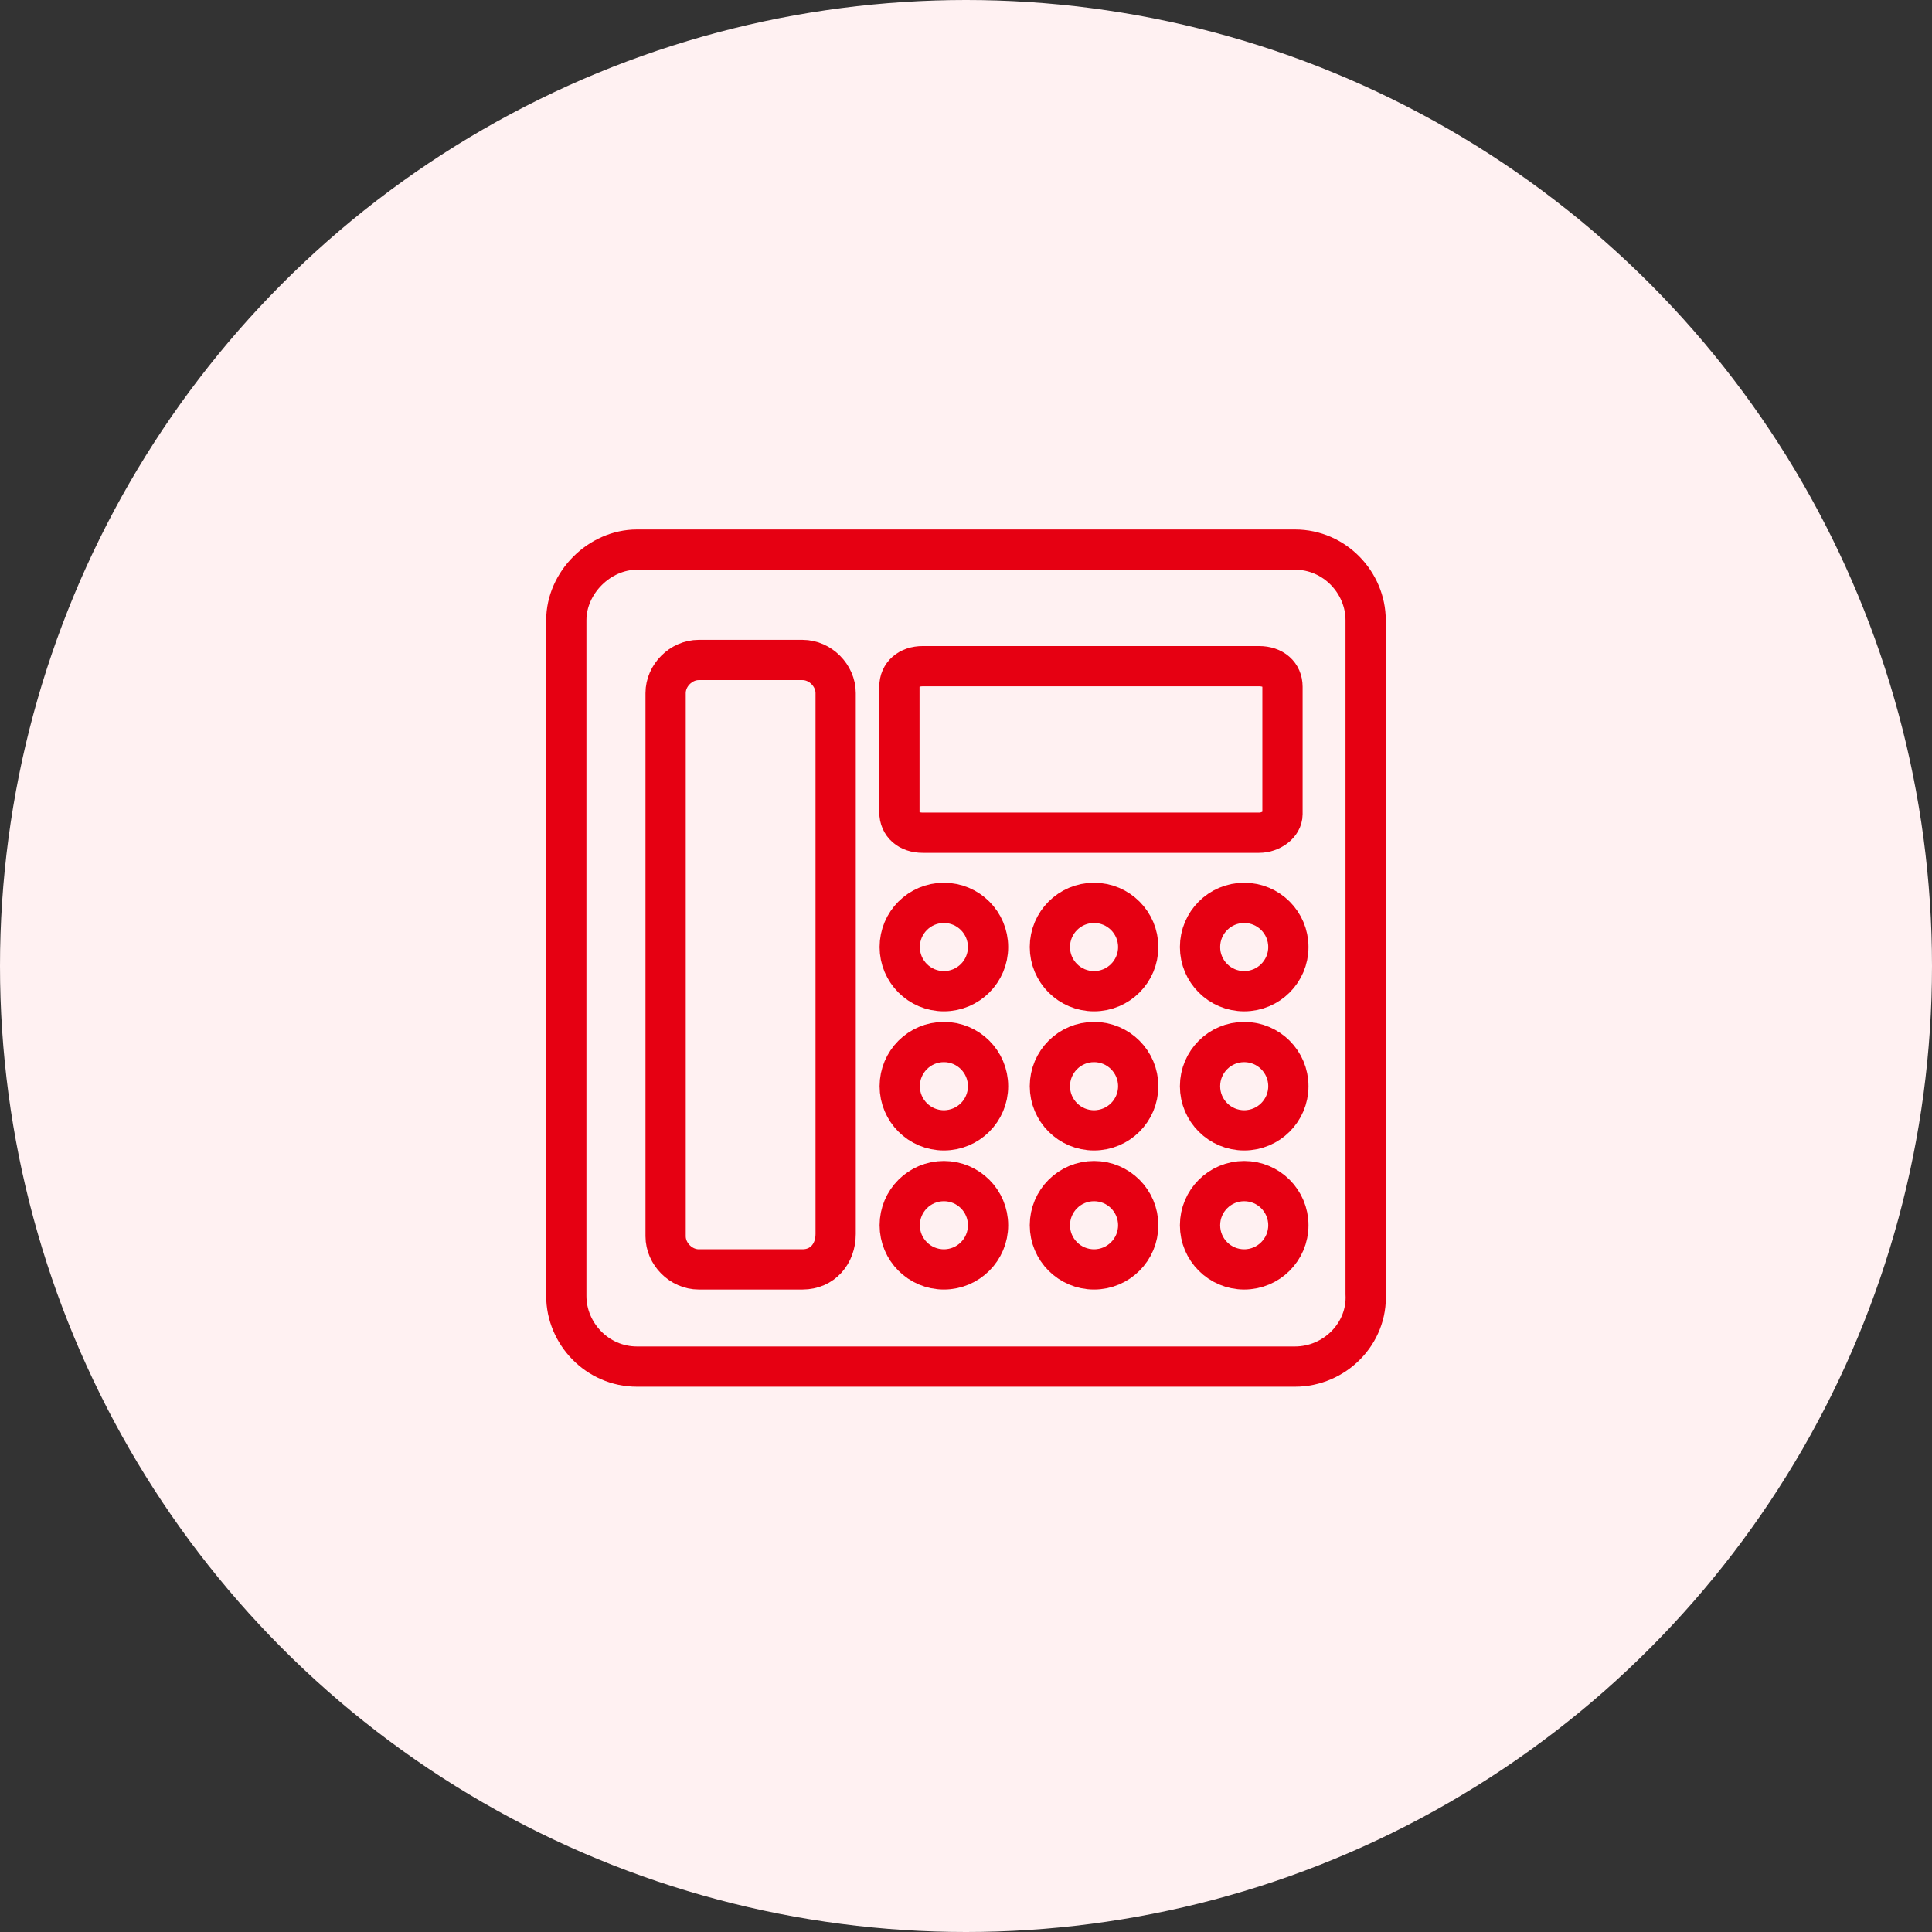
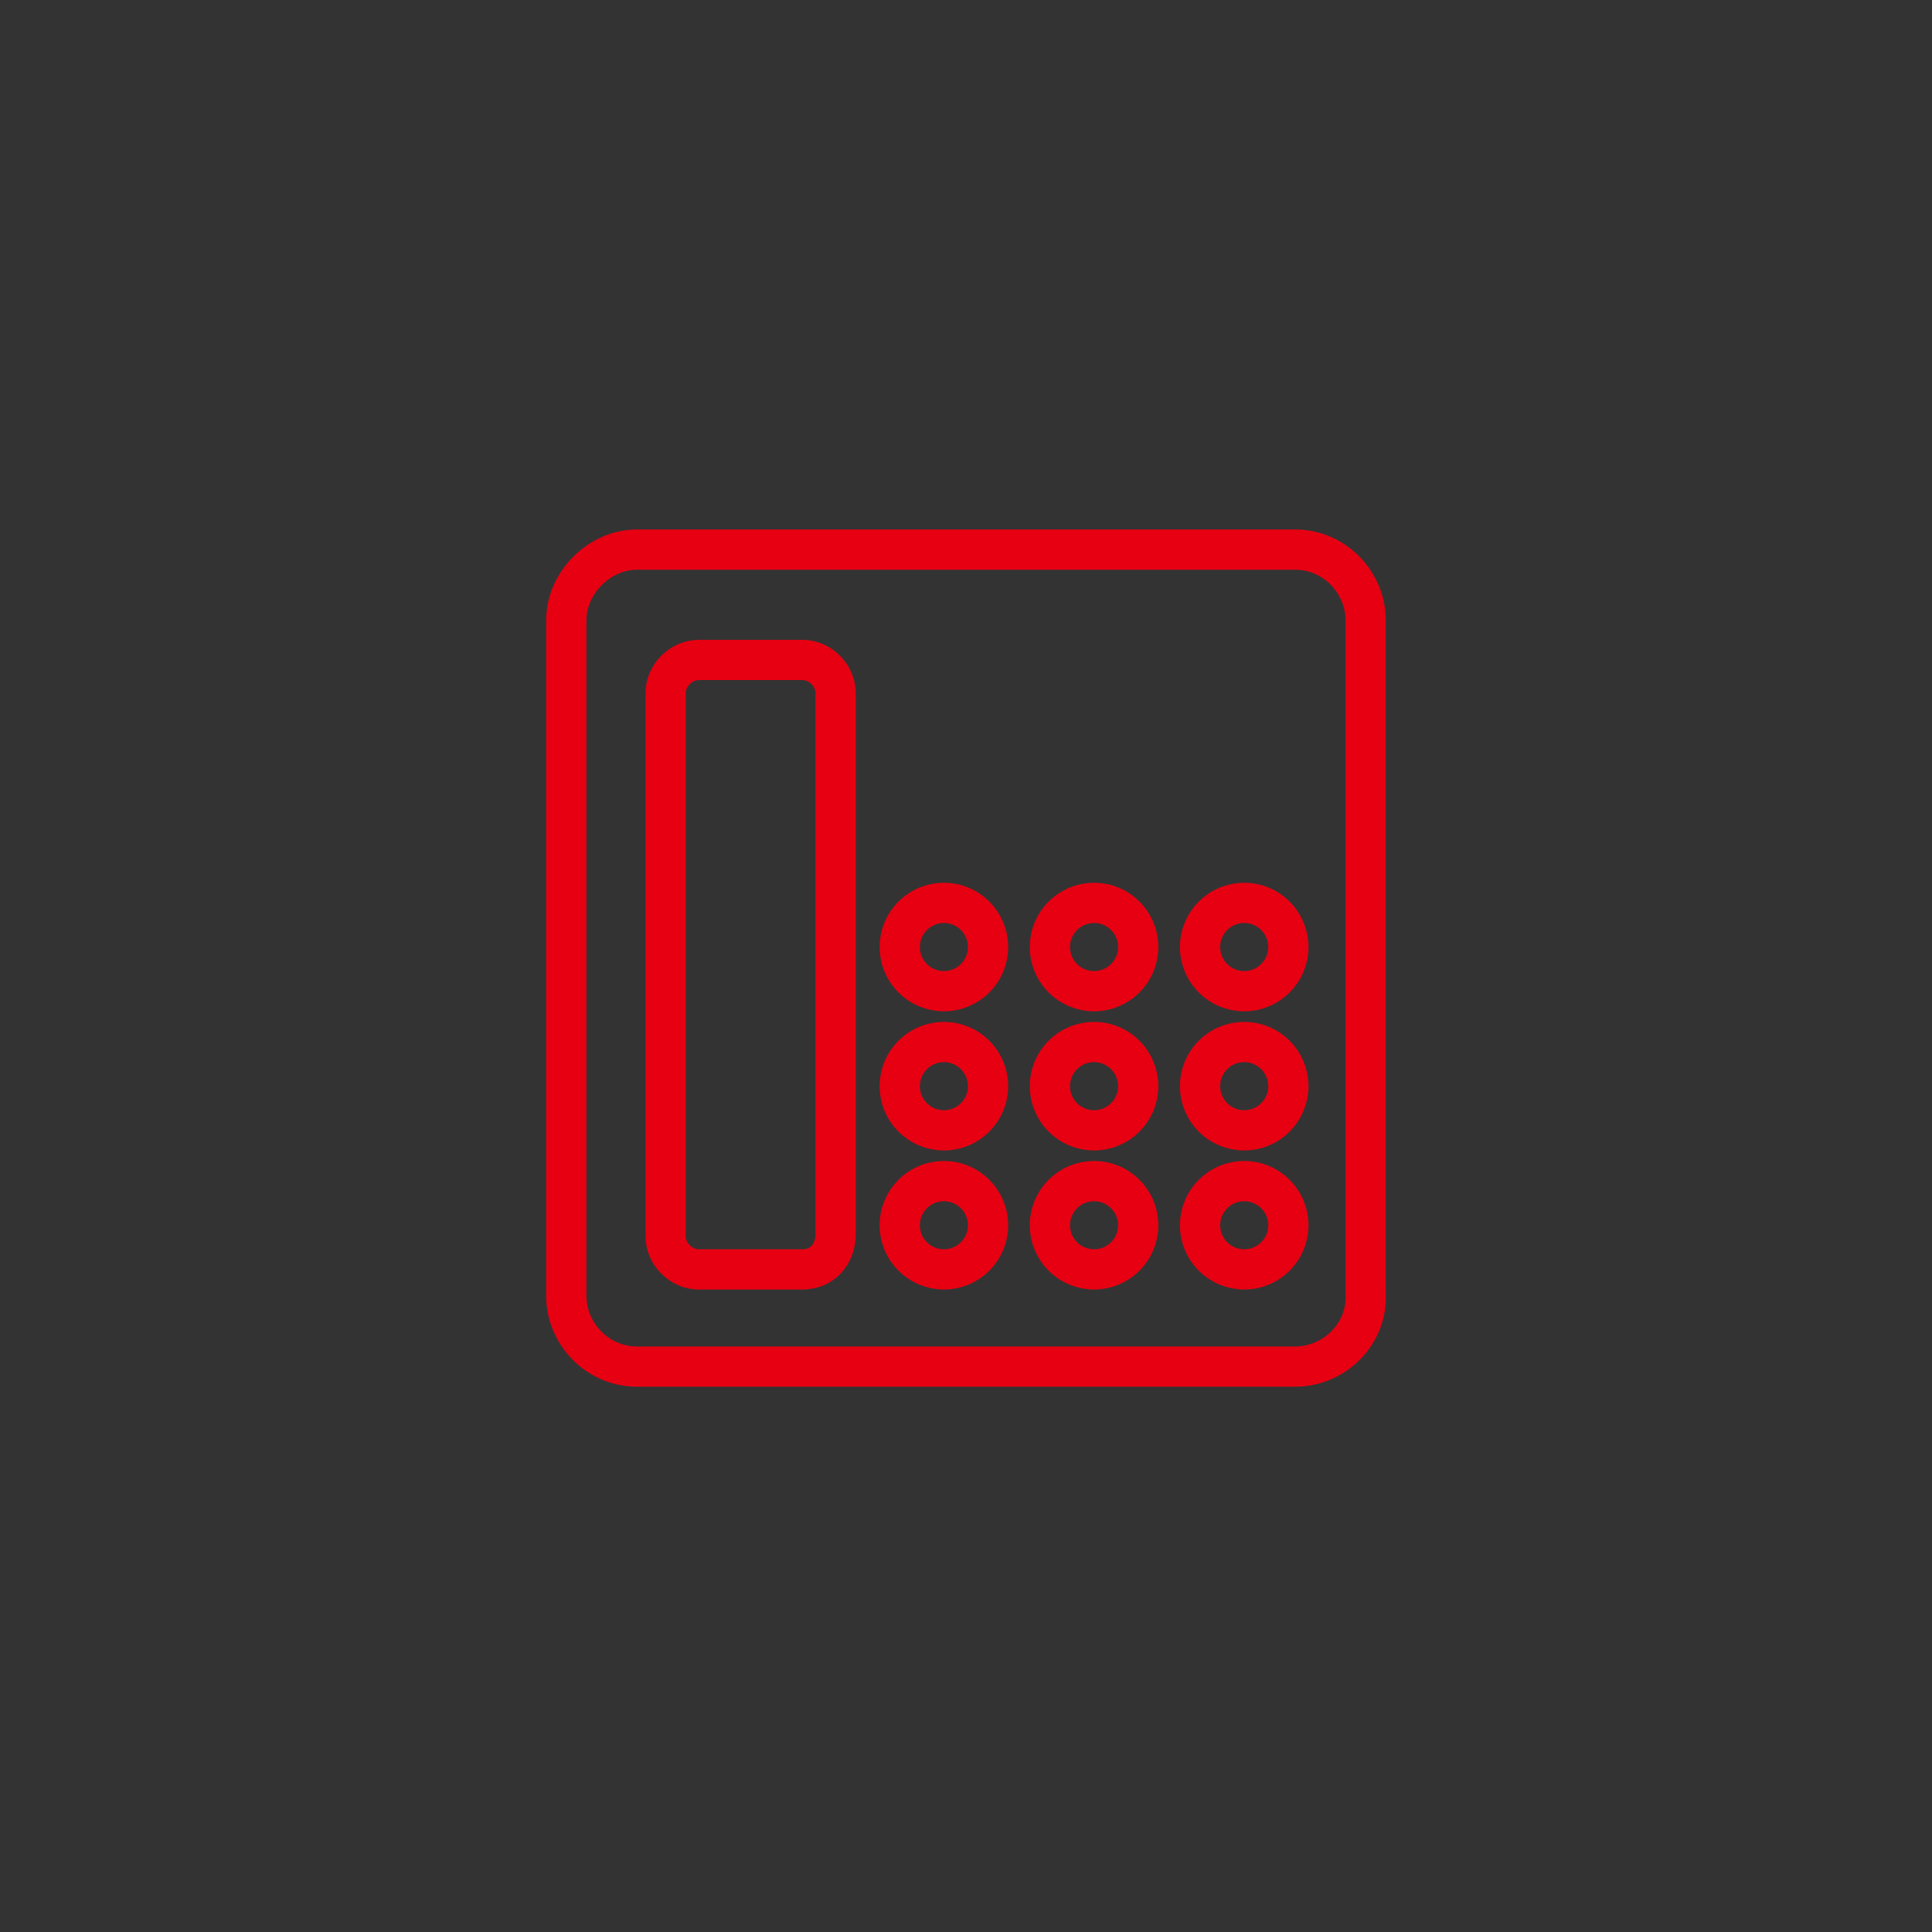
<svg xmlns="http://www.w3.org/2000/svg" width="96" height="96" viewBox="0 0 96 96" fill="none">
  <rect x="0" y="0" width="96" height="96" fill="#333333" stroke="none" />
-   <circle cx="48" cy="48" r="48" fill="#FFF1F2" />
  <path d="M64.347 67.905H31.65C29.675 67.905 28.139 66.26 28.139 64.394V30.82C28.139 28.954 29.785 27.309 31.65 27.309H64.347C66.322 27.309 67.858 28.954 67.858 30.82V64.284C67.967 66.26 66.322 67.905 64.347 67.905Z" stroke="#E60012" stroke-width="2" stroke-miterlimit="10" />
-   <path d="M62.565 41.377H45.852C45.156 41.377 44.691 40.969 44.691 40.356V34.123C44.691 33.51 45.156 33.102 45.852 33.102H62.565C63.262 33.102 63.726 33.51 63.726 34.123V40.458C63.726 40.969 63.146 41.377 62.565 41.377Z" stroke="#E60012" stroke-width="2" stroke-miterlimit="10" />
  <path d="M39.877 63.076H34.72C33.842 63.076 33.074 62.308 33.074 61.43V34.439C33.074 33.561 33.842 32.793 34.72 32.793H39.877C40.755 32.793 41.523 33.561 41.523 34.439V61.32C41.523 62.308 40.864 63.076 39.877 63.076Z" stroke="#E60012" stroke-width="2" stroke-miterlimit="10" />
  <path d="M46.901 49.252C48.113 49.252 49.096 48.27 49.096 47.058C49.096 45.846 48.113 44.863 46.901 44.863C45.69 44.863 44.707 45.846 44.707 47.058C44.707 48.27 45.69 49.252 46.901 49.252Z" stroke="#E60012" stroke-width="2" stroke-miterlimit="10" />
  <path d="M54.362 49.252C55.574 49.252 56.557 48.27 56.557 47.058C56.557 45.846 55.574 44.863 54.362 44.863C53.15 44.863 52.168 45.846 52.168 47.058C52.168 48.27 53.15 49.252 54.362 49.252Z" stroke="#E60012" stroke-width="2" stroke-miterlimit="10" />
  <path d="M61.823 49.252C63.035 49.252 64.018 48.27 64.018 47.058C64.018 45.846 63.035 44.863 61.823 44.863C60.611 44.863 59.629 45.846 59.629 47.058C59.629 48.27 60.611 49.252 61.823 49.252Z" stroke="#E60012" stroke-width="2" stroke-miterlimit="10" />
  <path d="M46.901 56.166C48.113 56.166 49.096 55.184 49.096 53.972C49.096 52.76 48.113 51.777 46.901 51.777C45.69 51.777 44.707 52.76 44.707 53.972C44.707 55.184 45.69 56.166 46.901 56.166Z" stroke="#E60012" stroke-width="2" stroke-miterlimit="10" />
  <path d="M54.362 56.166C55.574 56.166 56.557 55.184 56.557 53.972C56.557 52.76 55.574 51.777 54.362 51.777C53.15 51.777 52.168 52.76 52.168 53.972C52.168 55.184 53.15 56.166 54.362 56.166Z" stroke="#E60012" stroke-width="2" stroke-miterlimit="10" />
  <path d="M61.823 56.166C63.035 56.166 64.018 55.184 64.018 53.972C64.018 52.76 63.035 51.777 61.823 51.777C60.611 51.777 59.629 52.76 59.629 53.972C59.629 55.184 60.611 56.166 61.823 56.166Z" stroke="#E60012" stroke-width="2" stroke-miterlimit="10" />
  <path d="M46.901 63.076C48.113 63.076 49.096 62.094 49.096 60.882C49.096 59.67 48.113 58.688 46.901 58.688C45.69 58.688 44.707 59.67 44.707 60.882C44.707 62.094 45.69 63.076 46.901 63.076Z" stroke="#E60012" stroke-width="2" stroke-miterlimit="10" />
  <path d="M54.362 63.076C55.574 63.076 56.557 62.094 56.557 60.882C56.557 59.67 55.574 58.688 54.362 58.688C53.15 58.688 52.168 59.67 52.168 60.882C52.168 62.094 53.15 63.076 54.362 63.076Z" stroke="#E60012" stroke-width="2" stroke-miterlimit="10" />
  <path d="M61.823 63.076C63.035 63.076 64.018 62.094 64.018 60.882C64.018 59.67 63.035 58.688 61.823 58.688C60.611 58.688 59.629 59.67 59.629 60.882C59.629 62.094 60.611 63.076 61.823 63.076Z" stroke="#E60012" stroke-width="2" stroke-miterlimit="10" />
</svg>